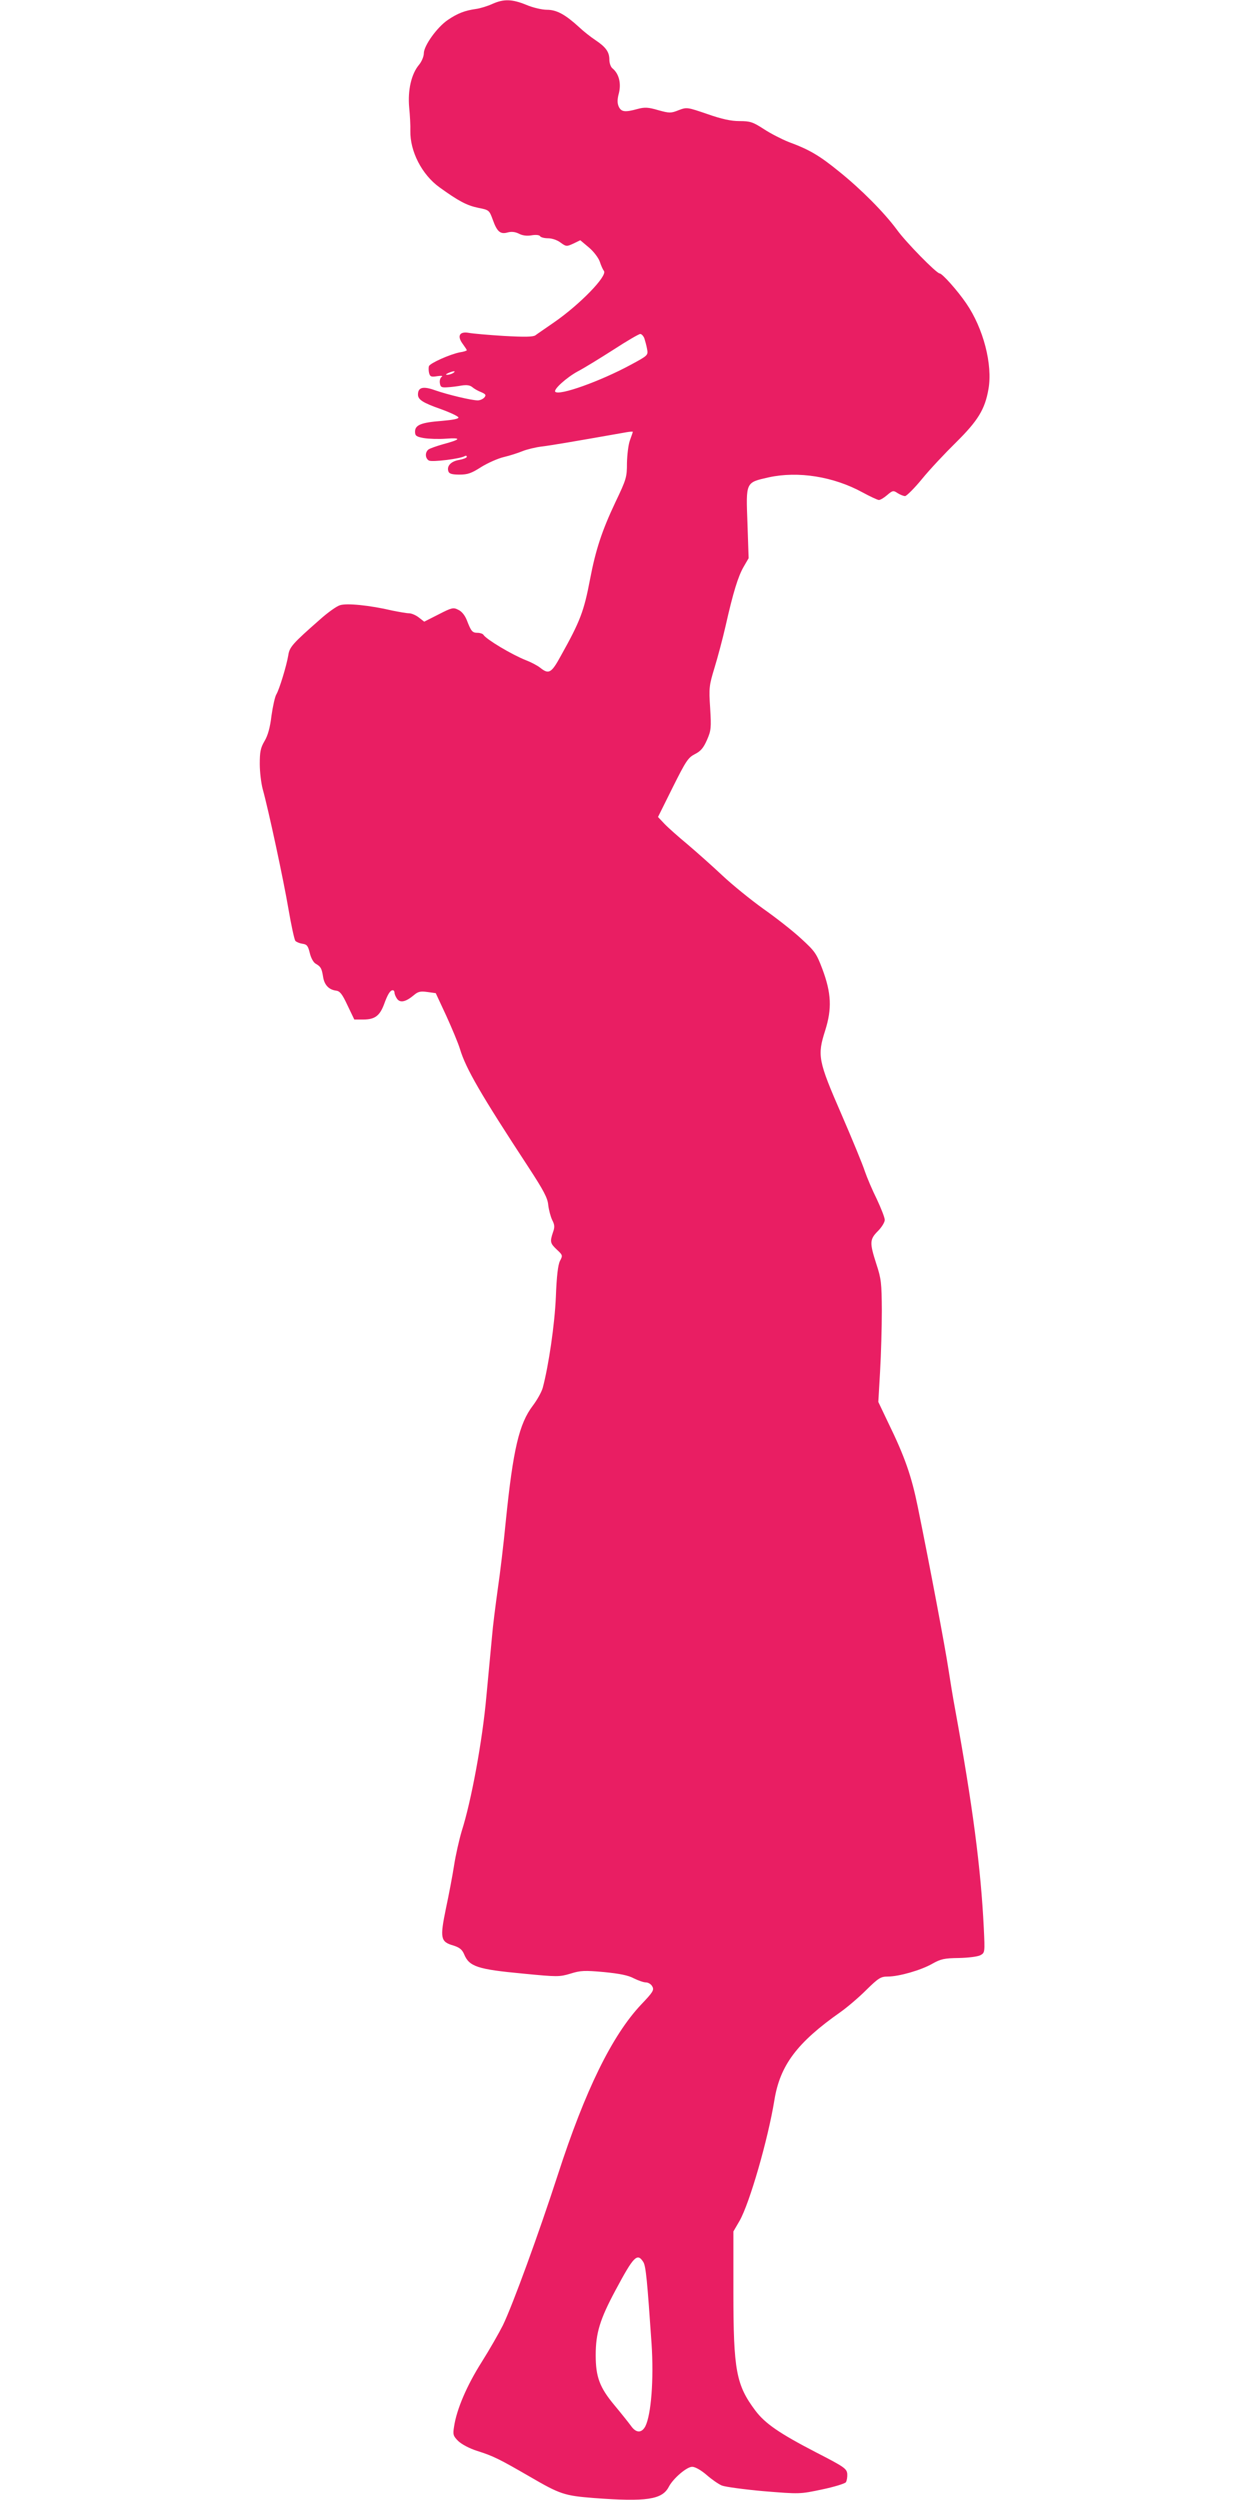
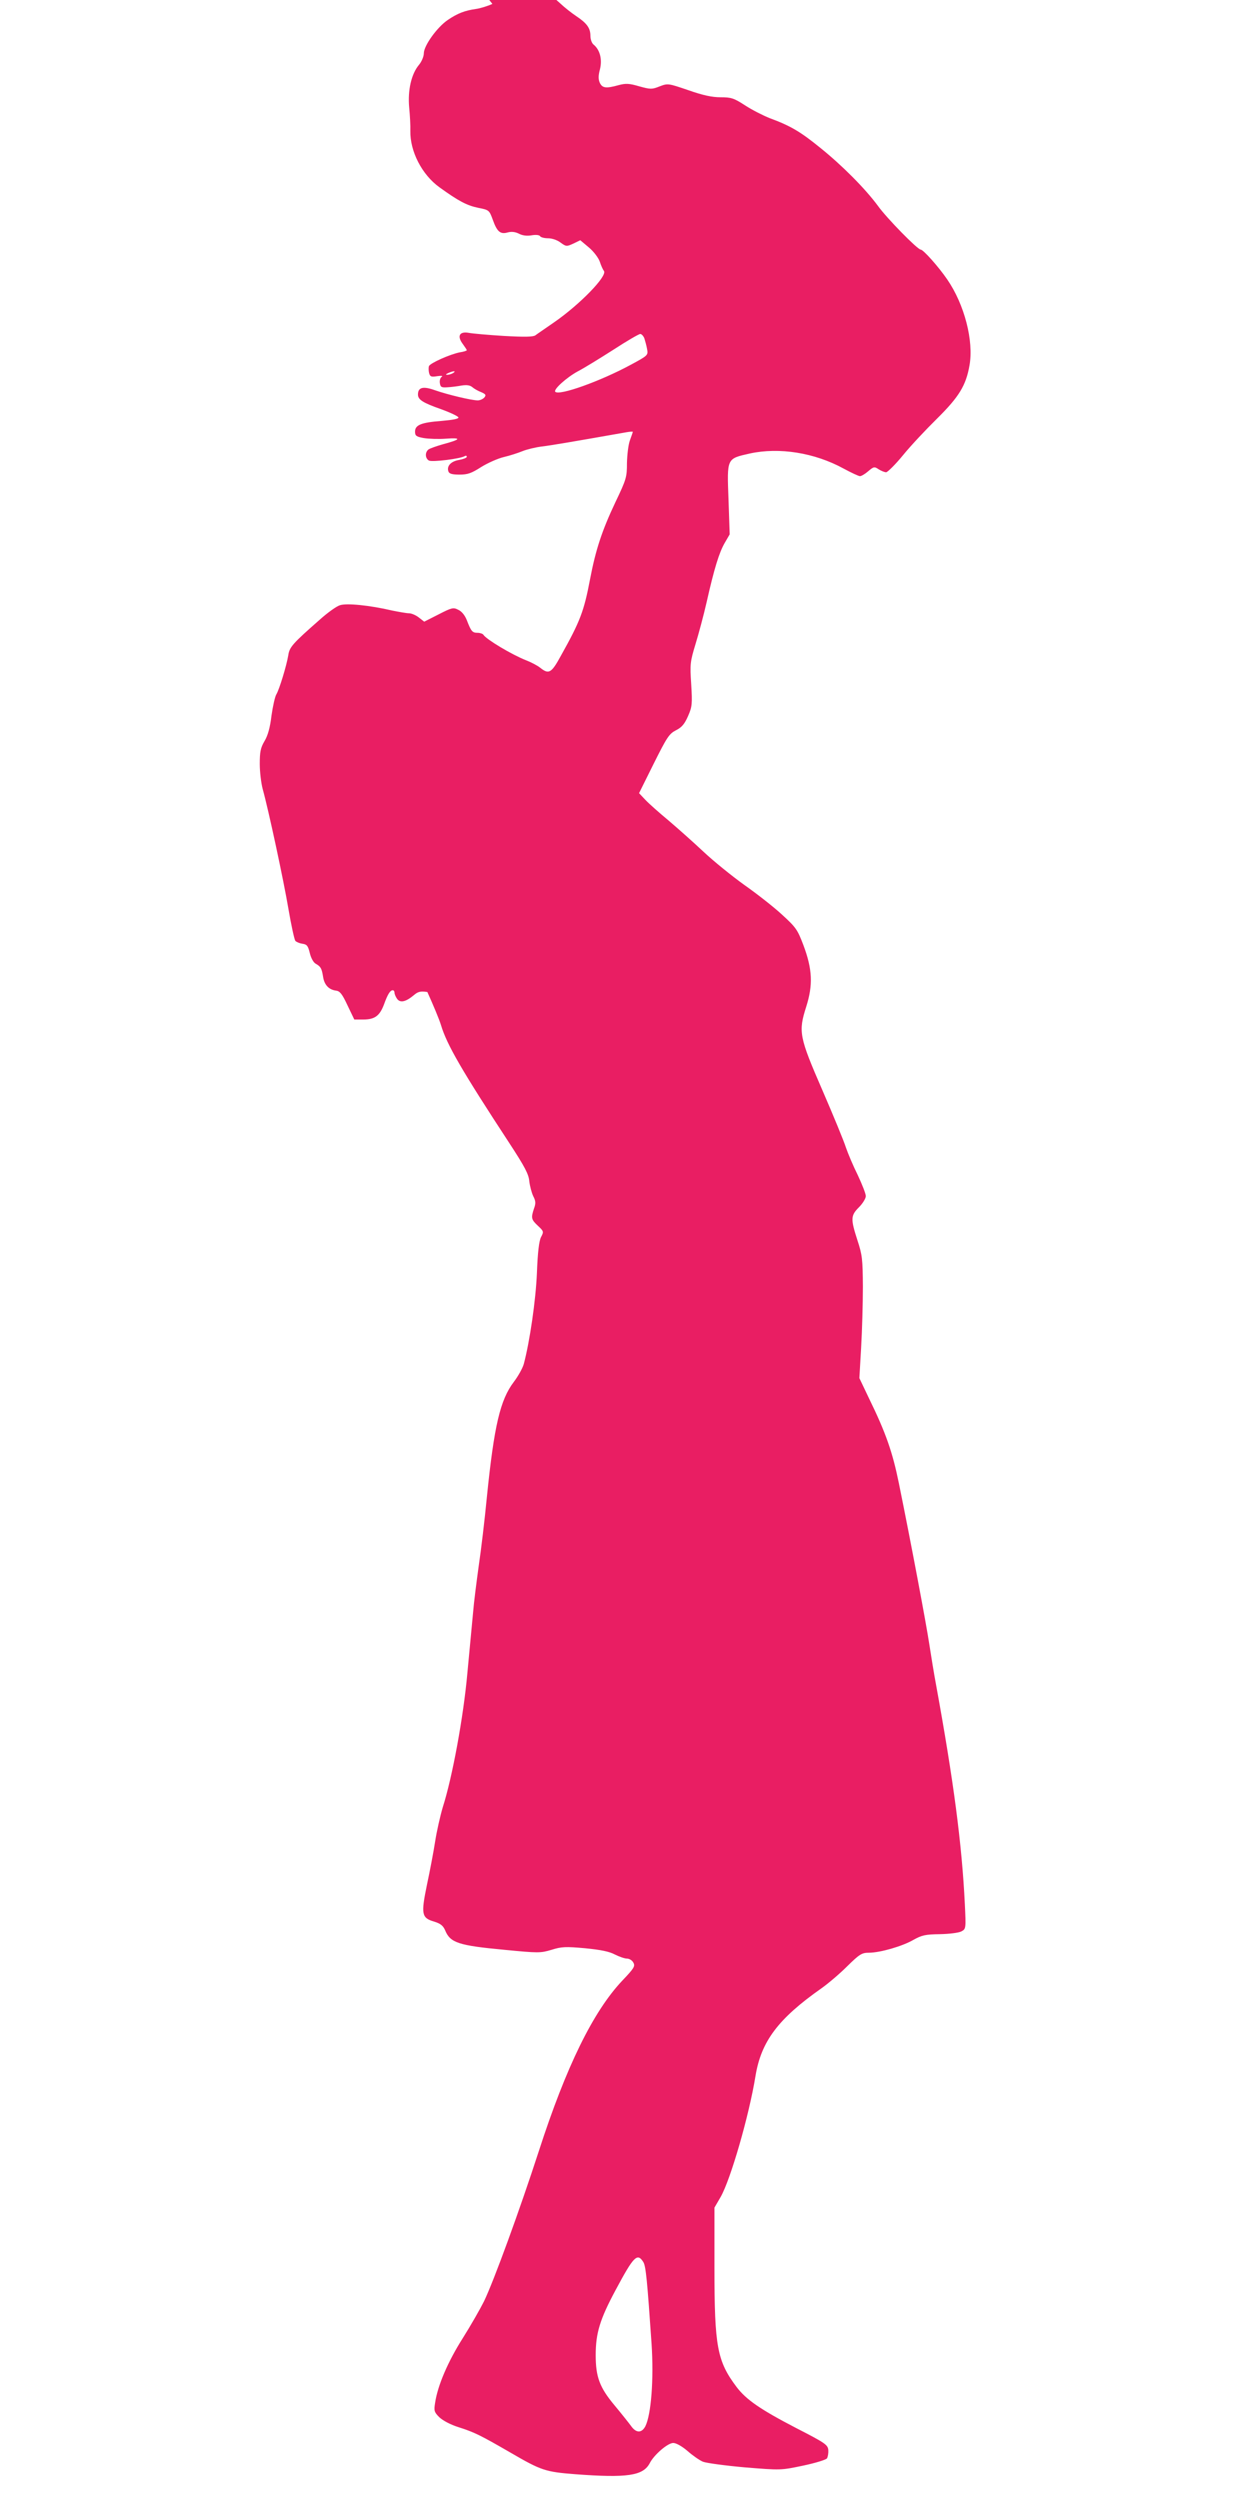
<svg xmlns="http://www.w3.org/2000/svg" version="1.0" width="640pt" height="1280pt" viewBox="0 0 640 1280" preserveAspectRatio="xMidYMid meet">
  <g transform="translate(0,1280) scale(0.1,-0.1)" fill="#e91e63" stroke="none">
-     <path d="M2521 12780 c-24 -11 -62 -23 -85 -26 -56 -8 -93 -22 -143 -56 -55 -37 -123 -132 -123 -171 0 -16 -11 -42 -24 -58 -40 -47 -59 -131 -51 -219 4 -41 7 -95 6 -120 -2 -105 59 -224 149 -289 97 -70 140 -93 198 -105 56 -11 57 -12 75 -61 22 -62 39 -76 77 -65 19 5 37 3 56 -6 18 -10 41 -13 65 -9 22 4 40 2 44 -4 3 -6 22 -11 41 -11 20 0 47 -9 64 -22 29 -21 31 -21 66 -5 l35 17 44 -37 c25 -21 49 -53 56 -73 6 -19 16 -41 21 -47 20 -25 -124 -173 -256 -264 -43 -30 -86 -59 -95 -66 -12 -8 -54 -9 -161 -3 -80 5 -161 12 -181 16 -47 8 -60 -17 -29 -58 11 -15 20 -29 20 -31 0 -3 -16 -8 -36 -11 -50 -10 -152 -55 -158 -71 -2 -7 -2 -23 1 -35 5 -19 11 -21 42 -16 21 3 30 2 23 -3 -8 -5 -12 -19 -10 -32 3 -21 8 -24 38 -22 19 1 52 5 73 9 26 4 43 2 55 -8 9 -8 30 -20 46 -26 23 -10 26 -15 16 -27 -7 -8 -22 -15 -34 -15 -31 0 -153 29 -219 52 -61 22 -87 15 -87 -22 0 -26 24 -42 118 -75 47 -17 87 -36 89 -42 3 -7 -27 -13 -85 -18 -106 -8 -137 -21 -137 -55 0 -21 6 -26 45 -33 25 -4 76 -6 114 -3 81 6 76 -4 -14 -28 -35 -10 -70 -22 -77 -28 -18 -15 -16 -45 3 -56 16 -9 162 9 184 23 5 3 10 2 10 -4 0 -5 -18 -12 -40 -16 -42 -7 -64 -32 -54 -59 4 -12 20 -16 57 -16 42 0 61 7 111 39 34 21 86 44 116 51 30 7 73 21 95 30 22 9 67 20 100 24 50 6 172 27 433 73 17 3 32 4 32 2 0 -2 -7 -22 -15 -44 -8 -22 -14 -74 -15 -116 0 -72 -3 -83 -59 -200 -69 -146 -101 -243 -130 -395 -31 -163 -50 -214 -149 -391 -49 -90 -62 -97 -106 -62 -15 12 -48 29 -74 39 -71 28 -202 106 -217 130 -3 5 -17 10 -30 10 -27 0 -33 8 -55 65 -10 25 -26 45 -44 53 -25 13 -33 11 -101 -24 l-73 -37 -27 21 c-15 12 -38 22 -51 22 -12 0 -51 7 -86 14 -115 27 -235 39 -268 27 -17 -5 -63 -38 -102 -73 -140 -123 -156 -141 -162 -183 -9 -54 -46 -175 -61 -200 -7 -11 -18 -60 -25 -109 -7 -61 -19 -103 -36 -131 -20 -34 -24 -55 -24 -116 0 -41 7 -99 15 -129 30 -108 107 -467 132 -615 14 -82 30 -155 35 -162 5 -6 22 -13 36 -15 23 -3 29 -10 38 -47 6 -26 19 -49 30 -55 26 -15 31 -23 38 -66 6 -42 29 -67 66 -72 20 -2 32 -17 59 -75 l35 -73 46 0 c59 0 84 19 106 77 19 53 32 73 45 73 5 0 9 -6 9 -13 0 -7 6 -21 13 -31 16 -22 44 -16 85 18 22 19 34 22 70 17 l43 -6 54 -116 c29 -64 61 -140 70 -170 30 -100 107 -233 350 -604 79 -121 99 -159 102 -195 3 -25 12 -59 20 -76 13 -25 14 -37 4 -64 -16 -48 -14 -56 20 -88 30 -28 31 -30 16 -58 -10 -20 -17 -77 -21 -184 -6 -142 -37 -352 -67 -465 -6 -22 -29 -63 -51 -92 -70 -92 -101 -224 -138 -588 -11 -115 -30 -275 -42 -355 -11 -80 -25 -188 -29 -240 -5 -52 -18 -191 -29 -308 -20 -224 -77 -534 -126 -687 -13 -44 -31 -123 -39 -175 -8 -52 -27 -152 -42 -222 -31 -151 -28 -170 38 -189 32 -10 45 -21 55 -44 26 -64 68 -78 303 -100 175 -17 185 -17 242 0 51 16 72 17 171 8 82 -8 125 -17 153 -32 22 -11 50 -21 62 -21 12 0 27 -9 33 -21 10 -18 3 -29 -57 -92 -149 -158 -287 -439 -427 -872 -98 -302 -230 -664 -281 -770 -19 -38 -68 -124 -109 -189 -76 -120 -128 -242 -141 -329 -7 -42 -5 -49 21 -75 18 -17 57 -38 98 -51 82 -26 112 -41 266 -130 158 -92 179 -99 332 -111 267 -20 348 -8 382 57 22 43 92 103 120 103 15 0 45 -17 73 -41 26 -23 62 -48 79 -55 18 -7 115 -20 215 -29 184 -15 184 -15 298 9 62 13 117 30 122 37 5 8 8 27 7 43 -3 27 -16 36 -162 111 -185 96 -258 146 -308 212 -99 132 -113 206 -113 608 l0 310 32 55 c51 90 145 415 178 618 29 178 116 294 338 450 34 24 94 75 132 113 63 62 75 69 110 69 58 0 172 33 229 66 43 24 61 28 135 29 49 1 96 7 110 14 24 13 24 14 18 140 -15 307 -57 627 -147 1121 -11 58 -26 152 -35 210 -15 100 -91 506 -156 825 -32 157 -66 256 -152 432 l-50 105 9 156 c5 86 9 227 9 312 -1 141 -3 162 -28 238 -35 109 -35 126 8 169 19 19 35 45 35 57 0 12 -19 60 -41 107 -23 46 -50 110 -61 142 -10 32 -64 163 -119 290 -121 278 -125 302 -84 431 35 111 32 191 -15 316 -30 79 -38 90 -109 155 -42 39 -129 107 -193 152 -64 46 -158 122 -210 171 -51 48 -131 119 -178 159 -47 39 -100 86 -118 105 l-33 35 75 151 c68 136 79 153 114 171 30 15 44 32 62 73 21 48 22 62 16 163 -7 103 -5 116 22 205 16 52 42 149 57 215 39 173 64 254 93 304 l25 43 -6 179 c-8 213 -10 208 109 235 151 33 332 4 480 -77 39 -21 77 -39 84 -39 7 0 26 11 42 25 28 24 32 25 54 10 13 -8 30 -15 38 -15 7 0 47 39 87 88 39 48 118 132 174 187 112 111 148 169 166 273 22 125 -26 311 -114 439 -45 66 -123 153 -136 153 -16 0 -174 161 -219 224 -65 88 -182 206 -295 297 -102 83 -153 113 -259 152 -35 14 -92 43 -127 66 -57 37 -71 41 -125 41 -43 0 -90 10 -164 36 -103 35 -105 36 -147 20 -40 -16 -47 -16 -105 0 -51 15 -69 16 -106 6 -65 -18 -83 -15 -96 12 -8 18 -8 37 1 70 12 50 0 98 -32 125 -10 7 -17 28 -17 45 0 40 -18 65 -72 101 -24 16 -61 45 -83 66 -71 65 -115 89 -165 89 -25 0 -72 11 -105 25 -73 30 -116 31 -174 5z m778 -1712 c4 -13 11 -37 14 -55 6 -32 5 -33 -86 -82 -154 -83 -363 -158 -384 -137 -11 11 57 73 116 105 31 16 112 66 181 110 69 45 131 81 138 81 7 0 16 -10 21 -22z m-979 -178 c-8 -5 -22 -9 -30 -9 -10 0 -8 3 5 9 27 12 43 12 25 0z m974 -9672 c13 -21 20 -98 42 -418 12 -183 -2 -363 -32 -423 -19 -35 -47 -35 -73 2 -11 15 -49 63 -84 105 -77 92 -97 146 -97 258 0 113 22 184 102 333 93 174 111 192 142 143z" />
+     <path d="M2521 12780 c-24 -11 -62 -23 -85 -26 -56 -8 -93 -22 -143 -56 -55 -37 -123 -132 -123 -171 0 -16 -11 -42 -24 -58 -40 -47 -59 -131 -51 -219 4 -41 7 -95 6 -120 -2 -105 59 -224 149 -289 97 -70 140 -93 198 -105 56 -11 57 -12 75 -61 22 -62 39 -76 77 -65 19 5 37 3 56 -6 18 -10 41 -13 65 -9 22 4 40 2 44 -4 3 -6 22 -11 41 -11 20 0 47 -9 64 -22 29 -21 31 -21 66 -5 l35 17 44 -37 c25 -21 49 -53 56 -73 6 -19 16 -41 21 -47 20 -25 -124 -173 -256 -264 -43 -30 -86 -59 -95 -66 -12 -8 -54 -9 -161 -3 -80 5 -161 12 -181 16 -47 8 -60 -17 -29 -58 11 -15 20 -29 20 -31 0 -3 -16 -8 -36 -11 -50 -10 -152 -55 -158 -71 -2 -7 -2 -23 1 -35 5 -19 11 -21 42 -16 21 3 30 2 23 -3 -8 -5 -12 -19 -10 -32 3 -21 8 -24 38 -22 19 1 52 5 73 9 26 4 43 2 55 -8 9 -8 30 -20 46 -26 23 -10 26 -15 16 -27 -7 -8 -22 -15 -34 -15 -31 0 -153 29 -219 52 -61 22 -87 15 -87 -22 0 -26 24 -42 118 -75 47 -17 87 -36 89 -42 3 -7 -27 -13 -85 -18 -106 -8 -137 -21 -137 -55 0 -21 6 -26 45 -33 25 -4 76 -6 114 -3 81 6 76 -4 -14 -28 -35 -10 -70 -22 -77 -28 -18 -15 -16 -45 3 -56 16 -9 162 9 184 23 5 3 10 2 10 -4 0 -5 -18 -12 -40 -16 -42 -7 -64 -32 -54 -59 4 -12 20 -16 57 -16 42 0 61 7 111 39 34 21 86 44 116 51 30 7 73 21 95 30 22 9 67 20 100 24 50 6 172 27 433 73 17 3 32 4 32 2 0 -2 -7 -22 -15 -44 -8 -22 -14 -74 -15 -116 0 -72 -3 -83 -59 -200 -69 -146 -101 -243 -130 -395 -31 -163 -50 -214 -149 -391 -49 -90 -62 -97 -106 -62 -15 12 -48 29 -74 39 -71 28 -202 106 -217 130 -3 5 -17 10 -30 10 -27 0 -33 8 -55 65 -10 25 -26 45 -44 53 -25 13 -33 11 -101 -24 l-73 -37 -27 21 c-15 12 -38 22 -51 22 -12 0 -51 7 -86 14 -115 27 -235 39 -268 27 -17 -5 -63 -38 -102 -73 -140 -123 -156 -141 -162 -183 -9 -54 -46 -175 -61 -200 -7 -11 -18 -60 -25 -109 -7 -61 -19 -103 -36 -131 -20 -34 -24 -55 -24 -116 0 -41 7 -99 15 -129 30 -108 107 -467 132 -615 14 -82 30 -155 35 -162 5 -6 22 -13 36 -15 23 -3 29 -10 38 -47 6 -26 19 -49 30 -55 26 -15 31 -23 38 -66 6 -42 29 -67 66 -72 20 -2 32 -17 59 -75 l35 -73 46 0 c59 0 84 19 106 77 19 53 32 73 45 73 5 0 9 -6 9 -13 0 -7 6 -21 13 -31 16 -22 44 -16 85 18 22 19 34 22 70 17 c29 -64 61 -140 70 -170 30 -100 107 -233 350 -604 79 -121 99 -159 102 -195 3 -25 12 -59 20 -76 13 -25 14 -37 4 -64 -16 -48 -14 -56 20 -88 30 -28 31 -30 16 -58 -10 -20 -17 -77 -21 -184 -6 -142 -37 -352 -67 -465 -6 -22 -29 -63 -51 -92 -70 -92 -101 -224 -138 -588 -11 -115 -30 -275 -42 -355 -11 -80 -25 -188 -29 -240 -5 -52 -18 -191 -29 -308 -20 -224 -77 -534 -126 -687 -13 -44 -31 -123 -39 -175 -8 -52 -27 -152 -42 -222 -31 -151 -28 -170 38 -189 32 -10 45 -21 55 -44 26 -64 68 -78 303 -100 175 -17 185 -17 242 0 51 16 72 17 171 8 82 -8 125 -17 153 -32 22 -11 50 -21 62 -21 12 0 27 -9 33 -21 10 -18 3 -29 -57 -92 -149 -158 -287 -439 -427 -872 -98 -302 -230 -664 -281 -770 -19 -38 -68 -124 -109 -189 -76 -120 -128 -242 -141 -329 -7 -42 -5 -49 21 -75 18 -17 57 -38 98 -51 82 -26 112 -41 266 -130 158 -92 179 -99 332 -111 267 -20 348 -8 382 57 22 43 92 103 120 103 15 0 45 -17 73 -41 26 -23 62 -48 79 -55 18 -7 115 -20 215 -29 184 -15 184 -15 298 9 62 13 117 30 122 37 5 8 8 27 7 43 -3 27 -16 36 -162 111 -185 96 -258 146 -308 212 -99 132 -113 206 -113 608 l0 310 32 55 c51 90 145 415 178 618 29 178 116 294 338 450 34 24 94 75 132 113 63 62 75 69 110 69 58 0 172 33 229 66 43 24 61 28 135 29 49 1 96 7 110 14 24 13 24 14 18 140 -15 307 -57 627 -147 1121 -11 58 -26 152 -35 210 -15 100 -91 506 -156 825 -32 157 -66 256 -152 432 l-50 105 9 156 c5 86 9 227 9 312 -1 141 -3 162 -28 238 -35 109 -35 126 8 169 19 19 35 45 35 57 0 12 -19 60 -41 107 -23 46 -50 110 -61 142 -10 32 -64 163 -119 290 -121 278 -125 302 -84 431 35 111 32 191 -15 316 -30 79 -38 90 -109 155 -42 39 -129 107 -193 152 -64 46 -158 122 -210 171 -51 48 -131 119 -178 159 -47 39 -100 86 -118 105 l-33 35 75 151 c68 136 79 153 114 171 30 15 44 32 62 73 21 48 22 62 16 163 -7 103 -5 116 22 205 16 52 42 149 57 215 39 173 64 254 93 304 l25 43 -6 179 c-8 213 -10 208 109 235 151 33 332 4 480 -77 39 -21 77 -39 84 -39 7 0 26 11 42 25 28 24 32 25 54 10 13 -8 30 -15 38 -15 7 0 47 39 87 88 39 48 118 132 174 187 112 111 148 169 166 273 22 125 -26 311 -114 439 -45 66 -123 153 -136 153 -16 0 -174 161 -219 224 -65 88 -182 206 -295 297 -102 83 -153 113 -259 152 -35 14 -92 43 -127 66 -57 37 -71 41 -125 41 -43 0 -90 10 -164 36 -103 35 -105 36 -147 20 -40 -16 -47 -16 -105 0 -51 15 -69 16 -106 6 -65 -18 -83 -15 -96 12 -8 18 -8 37 1 70 12 50 0 98 -32 125 -10 7 -17 28 -17 45 0 40 -18 65 -72 101 -24 16 -61 45 -83 66 -71 65 -115 89 -165 89 -25 0 -72 11 -105 25 -73 30 -116 31 -174 5z m778 -1712 c4 -13 11 -37 14 -55 6 -32 5 -33 -86 -82 -154 -83 -363 -158 -384 -137 -11 11 57 73 116 105 31 16 112 66 181 110 69 45 131 81 138 81 7 0 16 -10 21 -22z m-979 -178 c-8 -5 -22 -9 -30 -9 -10 0 -8 3 5 9 27 12 43 12 25 0z m974 -9672 c13 -21 20 -98 42 -418 12 -183 -2 -363 -32 -423 -19 -35 -47 -35 -73 2 -11 15 -49 63 -84 105 -77 92 -97 146 -97 258 0 113 22 184 102 333 93 174 111 192 142 143z" />
  </g>
</svg>